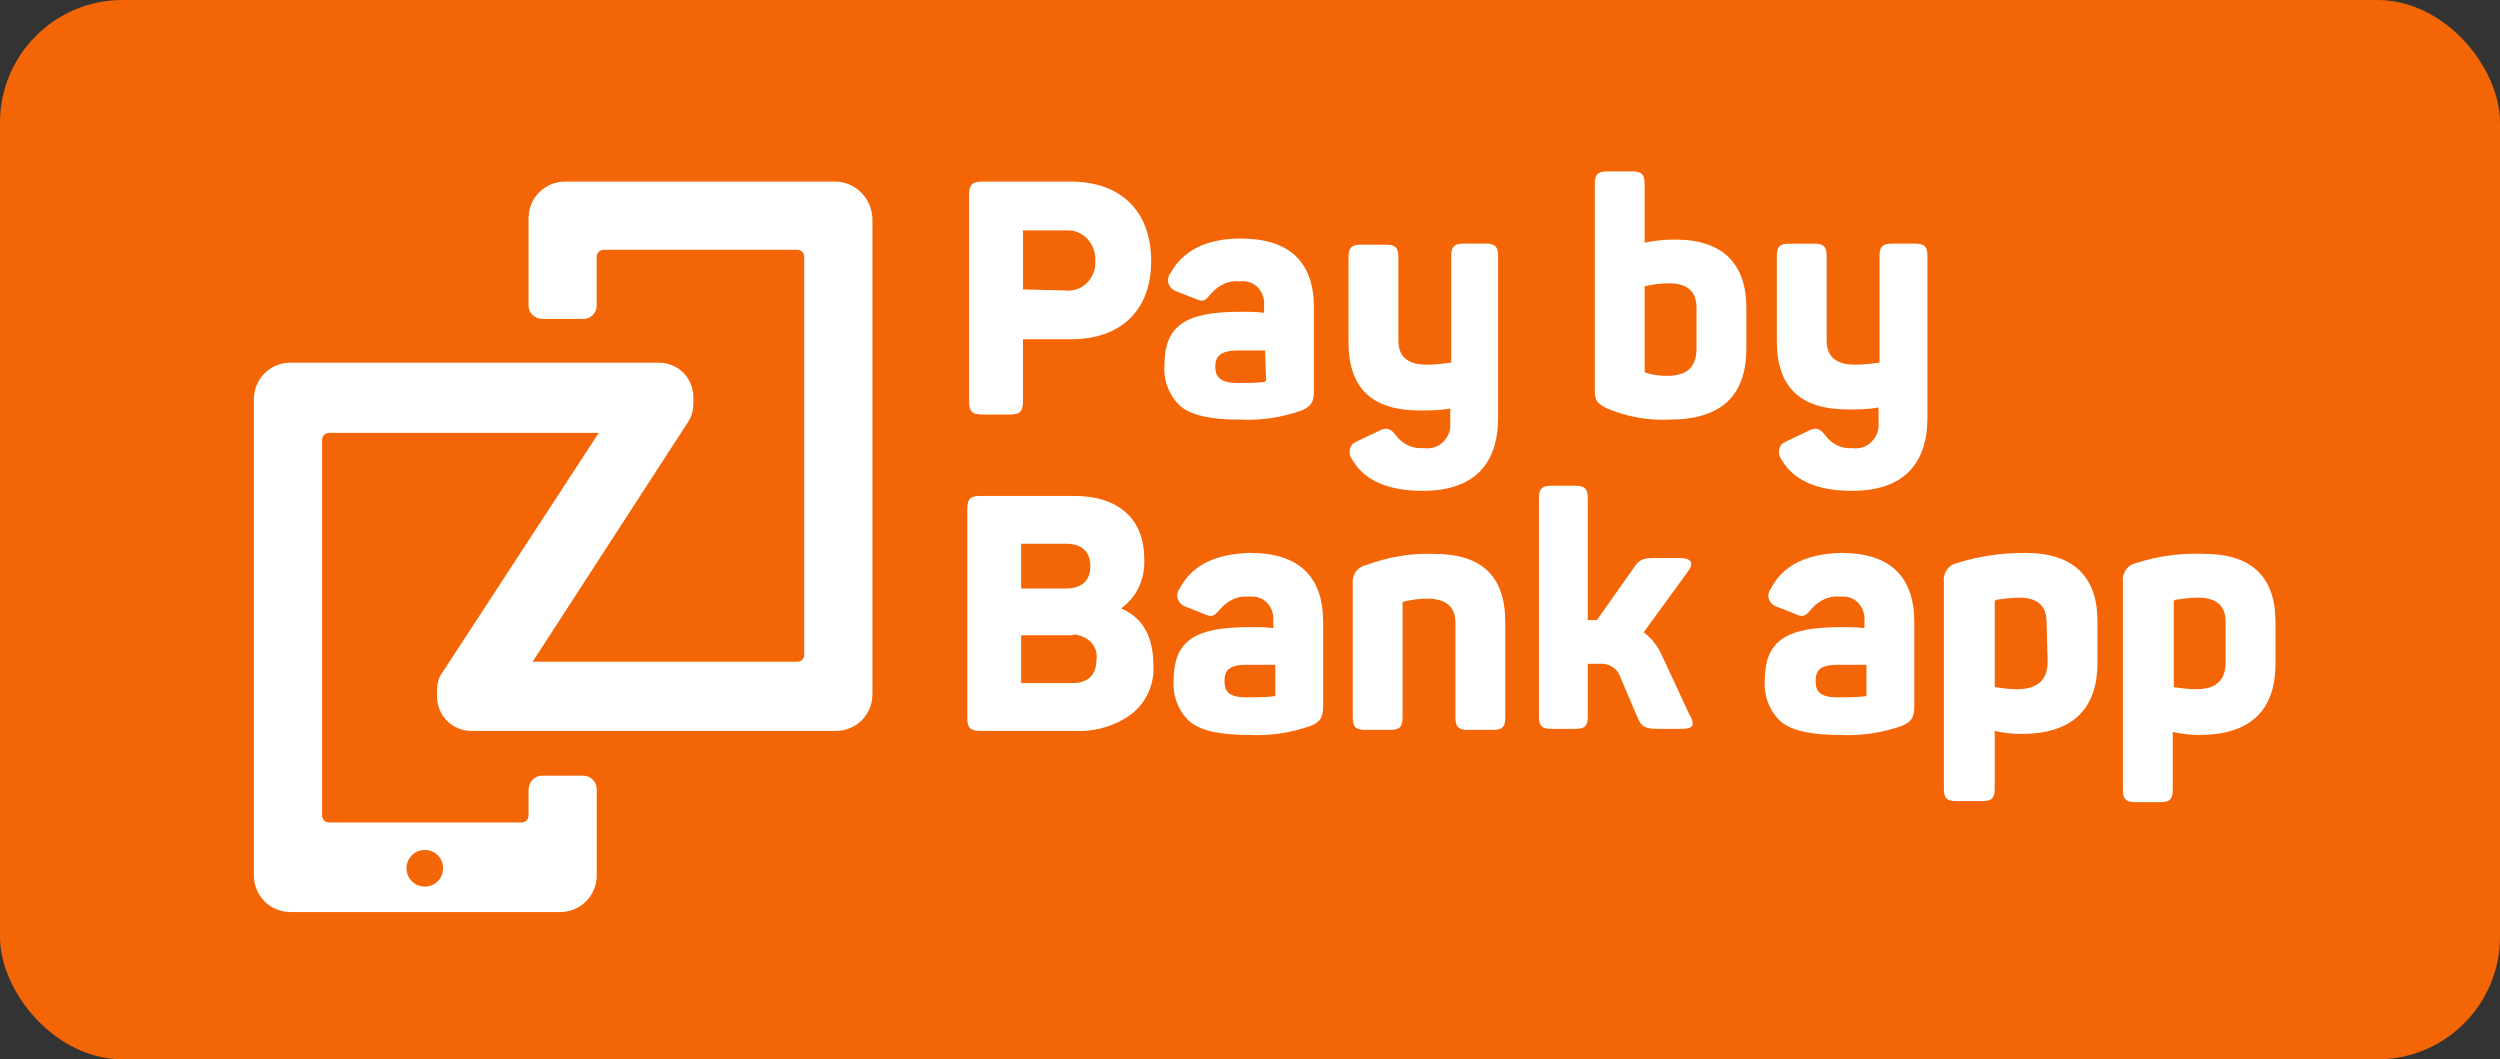
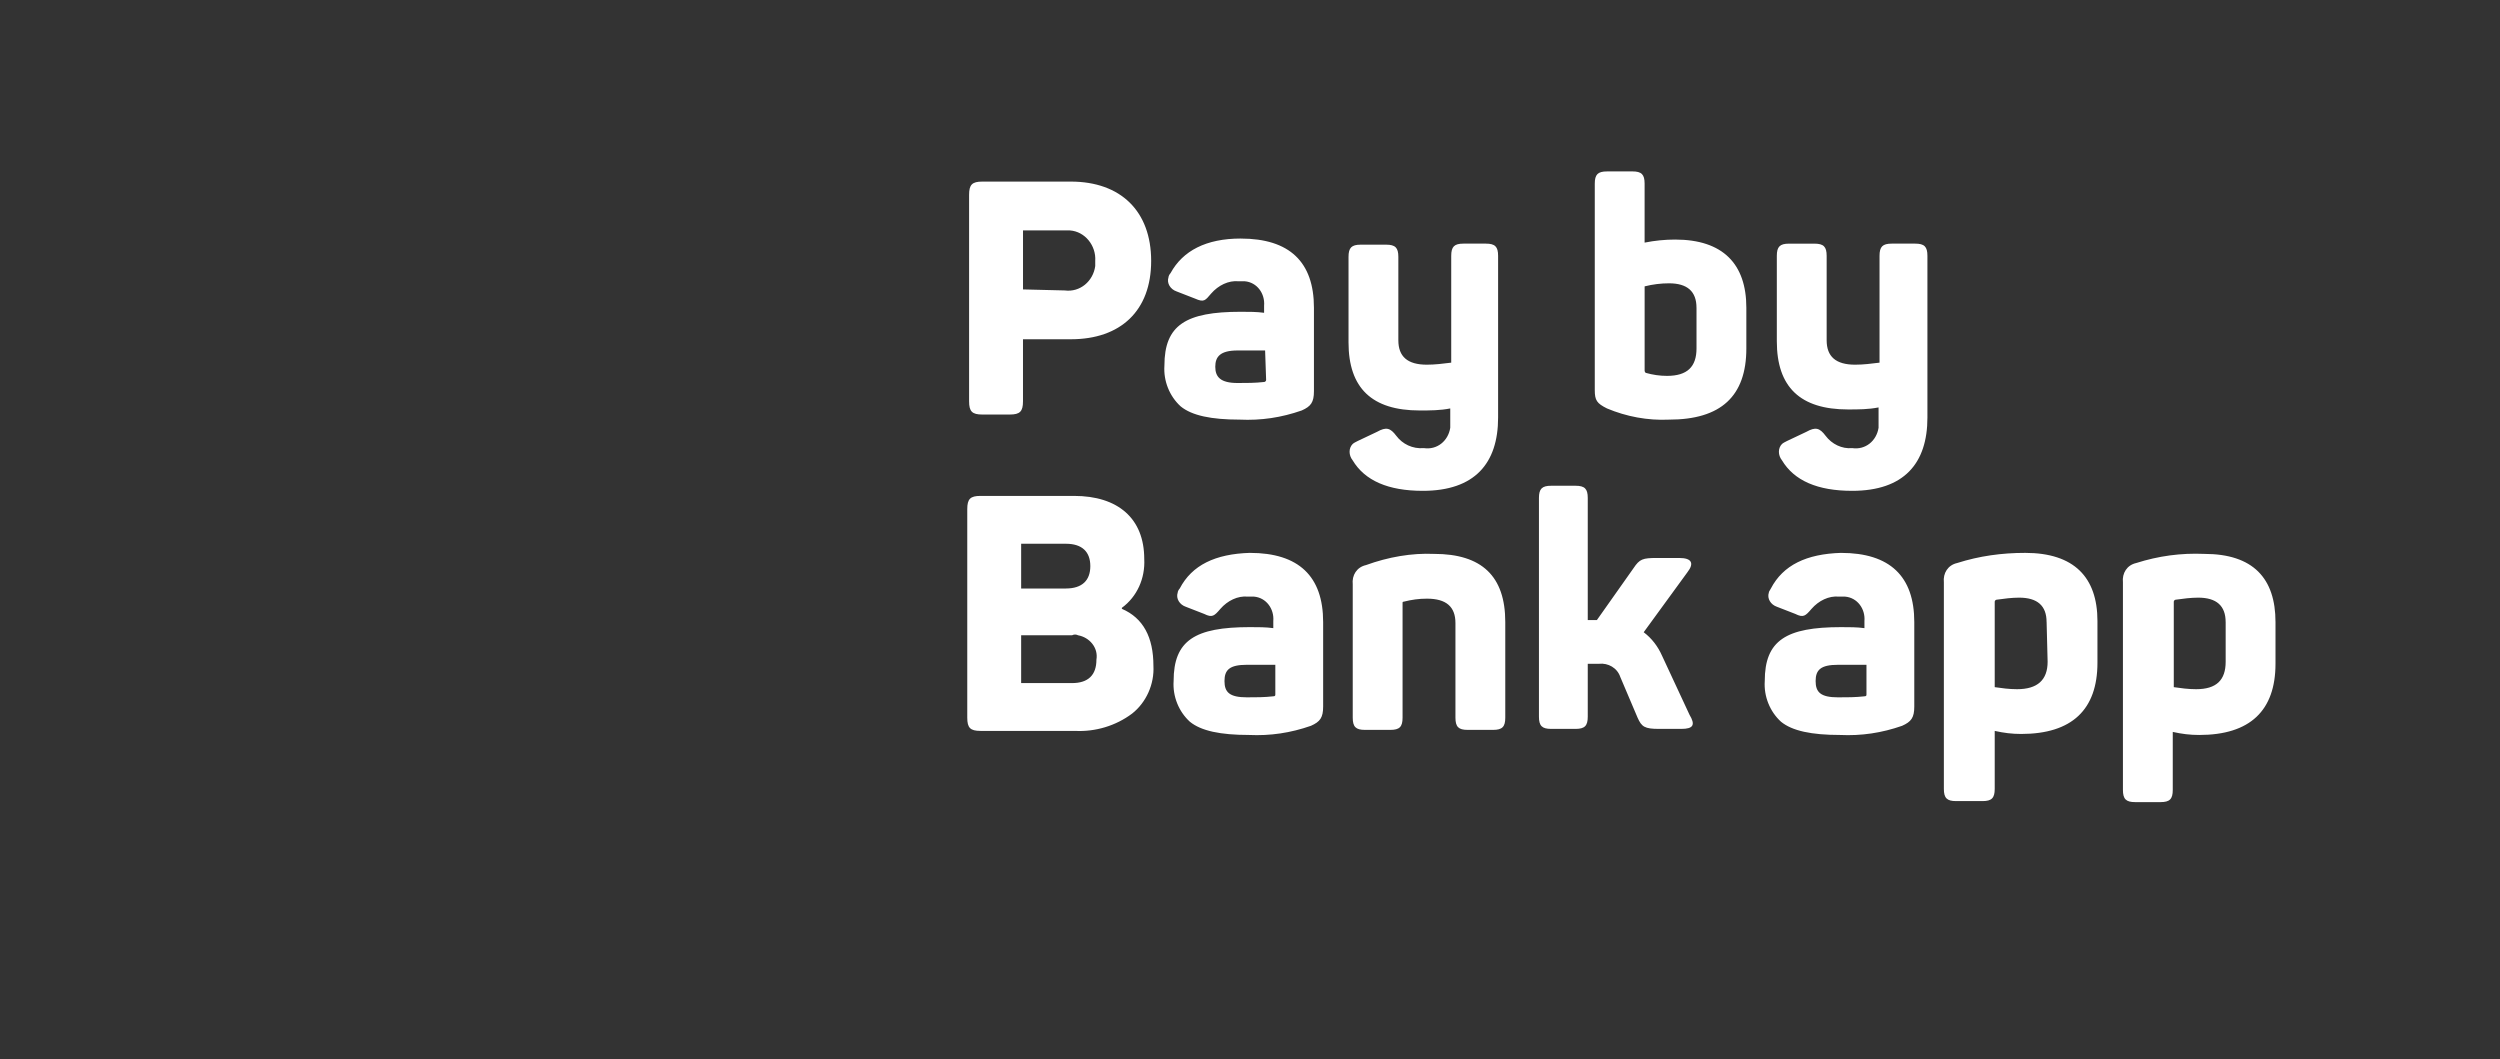
<svg xmlns="http://www.w3.org/2000/svg" viewBox="0 0 118 50">
  <rect x="0" y="0" width="118" height="50" fill="#333333" stroke="none" />
-   <rect fill="#f46505" height="50" rx="5.785" width="118" />
  <g fill="#fff">
    <path d="m50.254 13.709c.72.096 1.344-.432 1.441-1.152v-.24c.048-.72-.48-1.393-1.2-1.441h-2.209v2.785l1.969.048zm.288-5.138c2.353 0 3.793 1.393 3.793 3.745s-1.441 3.697-3.793 3.697h-2.257v2.929c0 .48-.144.624-.624.624h-1.296c-.48 0-.624-.144-.624-.624v-9.747c0-.48.144-.624.624-.624h4.178zm9.171 7.971h-1.296c-.816 0-1.056.288-1.056.768s.24.768 1.056.768c.432 0 .816 0 1.248-.048.048 0 .096-.048.096-.096l-.048-1.393zm-1.152-5.282c2.305 0 3.457 1.104 3.457 3.265v3.937c0 .528-.144.72-.576.912-.96.336-1.921.48-2.929.432-1.344 0-2.257-.192-2.785-.624-.528-.48-.816-1.2-.768-1.921 0-1.921 1.008-2.545 3.601-2.545.384 0 .768 0 1.104.048v-.336c.048-.576-.336-1.104-.912-1.152h-.288c-.48-.048-.96.192-1.296.576-.288.336-.336.432-.768.24l-.864-.336c-.288-.096-.48-.384-.384-.672 0-.048.048-.144.096-.192.576-1.056 1.681-1.633 3.313-1.633m11.572.24c.432 0 .576.144.576.576v7.635c0 2.161-1.104 3.457-3.553 3.457-1.633 0-2.737-.48-3.313-1.441-.192-.24-.192-.576 0-.768.048-.048.144-.096.24-.144l.912-.432c.432-.24.624-.192.912.192s.768.624 1.296.576c.624.096 1.152-.336 1.248-.96v-.912c-.48.096-.96.096-1.441.096-2.257 0-3.361-1.056-3.361-3.217v-4.033c0-.432.144-.576.576-.576h1.2c.432 0 .576.144.576.576v3.937c0 .768.432 1.152 1.344 1.152.384 0 .768-.048 1.152-.096v-5.042c0-.432.144-.576.576-.576h1.056zm9.94 3.025c0-.768-.432-1.152-1.296-1.152-.384 0-.768.048-1.152.144v3.985q0 .048.048.096c.336.096.672.144 1.008.144.96 0 1.393-.432 1.393-1.296v-1.921zm-3.025-6.434c.432 0 .576.144.576.576v2.785c.48-.096.96-.144 1.441-.144 2.257 0 3.361 1.152 3.361 3.217v1.921c0 2.257-1.2 3.361-3.649 3.361-1.008.048-2.017-.144-2.929-.528-.48-.24-.576-.384-.576-.864v-9.747c0-.432.144-.576.576-.576h1.2zm13.349 3.409c.432 0 .576.144.576.576v7.635c0 2.161-1.104 3.457-3.553 3.457-1.633 0-2.737-.48-3.313-1.441-.192-.24-.192-.576 0-.768.048-.048.144-.096.24-.144l.912-.432c.432-.24.624-.192.912.192s.768.624 1.248.576c.624.096 1.152-.336 1.248-.96v-.96c-.48.096-.96.096-1.441.096-2.257 0-3.361-1.056-3.361-3.217v-4.033c0-.432.144-.576.576-.576h1.2c.432 0 .576.144.576.576v3.985c0 .768.432 1.152 1.344 1.152.384 0 .768-.048 1.152-.096v-5.042c0-.432.144-.576.576-.576h1.104zm-30.251 19.879h-1.296c-.816 0-1.056.24-1.056.768s.24.768 1.056.768c.432 0 .816 0 1.248-.048.096 0 .096-.048.096-.096v-1.393h-.048zm-1.152-5.282c2.305 0 3.457 1.104 3.457 3.265v3.985c0 .528-.144.72-.576.912-.96.336-1.921.48-2.929.432-1.344 0-2.257-.192-2.785-.624-.528-.48-.816-1.2-.768-1.921 0-1.921 1.008-2.545 3.601-2.545.384 0 .768 0 1.104.048v-.336c.048-.576-.336-1.104-.912-1.152h-.288c-.48-.048-.96.192-1.296.576-.288.336-.384.432-.768.24l-.864-.336c-.288-.096-.48-.384-.384-.672 0-.048.048-.144.096-.192.576-1.104 1.681-1.633 3.313-1.681m8.691.048c2.257 0 3.361 1.056 3.361 3.217v4.514c0 .432-.144.576-.576.576h-1.2c-.432 0-.576-.144-.576-.576v-4.466c0-.768-.432-1.152-1.344-1.152-.384 0-.72.048-1.104.144q-.048 0-.048.048v5.426c0 .432-.144.576-.576.576h-1.2c-.432 0-.576-.144-.576-.576v-6.29c-.048-.432.192-.816.624-.912 1.056-.384 2.161-.576 3.217-.528m12.052 7.587c.288.48.192.672-.384.672h-1.056c-.672 0-.816-.096-1.008-.528l-.816-1.921c-.144-.432-.576-.672-1.008-.624h-.528v2.497c0 .432-.144.576-.576.576h-1.152c-.432 0-.576-.144-.576-.576v-10.324c0-.432.144-.576.576-.576h1.152c.432 0 .576.144.576.576v5.762h.432l1.729-2.449c.288-.432.432-.48 1.104-.48h1.056c.576 0 .72.24.384.672l-2.065 2.833c.384.288.672.672.864 1.104l1.296 2.785zm8.307-2.353h-1.296c-.816 0-1.056.24-1.056.768s.24.768 1.056.768c.432 0 .816 0 1.248-.048.096 0 .096-.048.096-.096v-1.393h-.048zm-1.152-5.282c2.305 0 3.457 1.104 3.457 3.265v3.985c0 .528-.144.72-.576.912-.96.336-1.921.48-2.929.432-1.344 0-2.257-.192-2.785-.624-.528-.48-.816-1.2-.768-1.921 0-1.921 1.008-2.545 3.601-2.545.384 0 .768 0 1.104.048v-.336c.048-.576-.336-1.104-.912-1.152h-.288c-.48-.048-.96.192-1.296.576-.288.336-.384.432-.768.24l-.864-.336c-.288-.096-.48-.384-.384-.672 0-.048.048-.096.096-.192.576-1.104 1.681-1.633 3.313-1.681m9.7 3.265c0-.768-.432-1.152-1.296-1.152-.336 0-.72.048-1.056.096-.048 0-.096.048-.096.096v4.033c.336.048.672.096 1.056.096.96 0 1.441-.432 1.441-1.296l-.048-1.873zm-1.008-3.265c2.305 0 3.409 1.152 3.409 3.217v1.969c0 2.209-1.2 3.361-3.601 3.361-.432 0-.816-.048-1.248-.144v2.737c0 .432-.144.576-.576.576h-1.248c-.432 0-.576-.144-.576-.576v-9.748c-.048-.432.192-.816.624-.912 1.056-.336 2.113-.48 3.217-.48m9.459 3.265c0-.768-.432-1.152-1.296-1.152-.336 0-.72.048-1.056.096-.048 0-.096.048-.096.096v4.033c.336.048.672.096 1.056.096.96 0 1.393-.432 1.393-1.296v-1.873zm-1.008-3.217c2.305 0 3.361 1.152 3.361 3.217v1.969c0 2.209-1.2 3.361-3.601 3.361-.432 0-.816-.048-1.248-.144v2.737c0 .432-.144.576-.576.576h-1.2c-.432 0-.576-.144-.576-.576v-9.796c-.048-.432.192-.816.624-.912 1.056-.336 2.113-.48 3.217-.432m-53.444 3.841h-2.401v2.257h2.401c.768 0 1.152-.384 1.152-1.104.096-.576-.336-1.056-.864-1.152-.096-.048-.192-.048-.288 0m-.288-2.209c.768 0 1.152-.384 1.152-1.056s-.384-1.056-1.152-1.056h-2.113v2.113s2.113 0 2.113 0zm.384-4.37c2.065 0 3.313 1.056 3.313 2.977.048.912-.336 1.777-1.056 2.305v.048c1.008.432 1.489 1.344 1.489 2.689.048.864-.336 1.729-1.008 2.257-.768.576-1.729.864-2.689.816h-4.466c-.48 0-.624-.144-.624-.624v-9.844c0-.48.144-.624.624-.624h4.418z" />
-     <path d="m39.402 8.571h-12.725c-.96 0-1.729.768-1.729 1.729v4.13c0 .336.288.624.672.624h1.921c.336 0 .624-.288.624-.624v-2.305c0-.192.144-.336.336-.336h9.123c.192 0 .336.144.336.336v18.774c0 .192-.144.336-.336.336h-12.485l7.347-11.332c.192-.288.24-.576.24-.912v-.24c0-.912-.72-1.633-1.633-1.633h-17.381c-.96 0-1.729.768-1.729 1.729v22.472c0 .96.768 1.729 1.729 1.729h12.725c.96 0 1.729-.768 1.729-1.729v-4.082c0-.336-.288-.624-.624-.624h-1.969c-.336 0-.624.288-.624.672v1.2c0 .192-.144.336-.336.336h-9.076c-.192 0-.336-.144-.336-.336v-17.718c0-.192.144-.336.336-.336h12.725l-7.395 11.332c-.192.24-.24.576-.24.864v.24c0 .912.72 1.633 1.633 1.633h17.19c.96 0 1.729-.768 1.729-1.729v-22.472c-.048-.96-.816-1.729-1.777-1.729zm-19.351 31.548c.48 0 .864.384.864.864s-.384.864-.864.864-.864-.384-.864-.864.384-.864.864-.864z" />
  </g>
</svg>